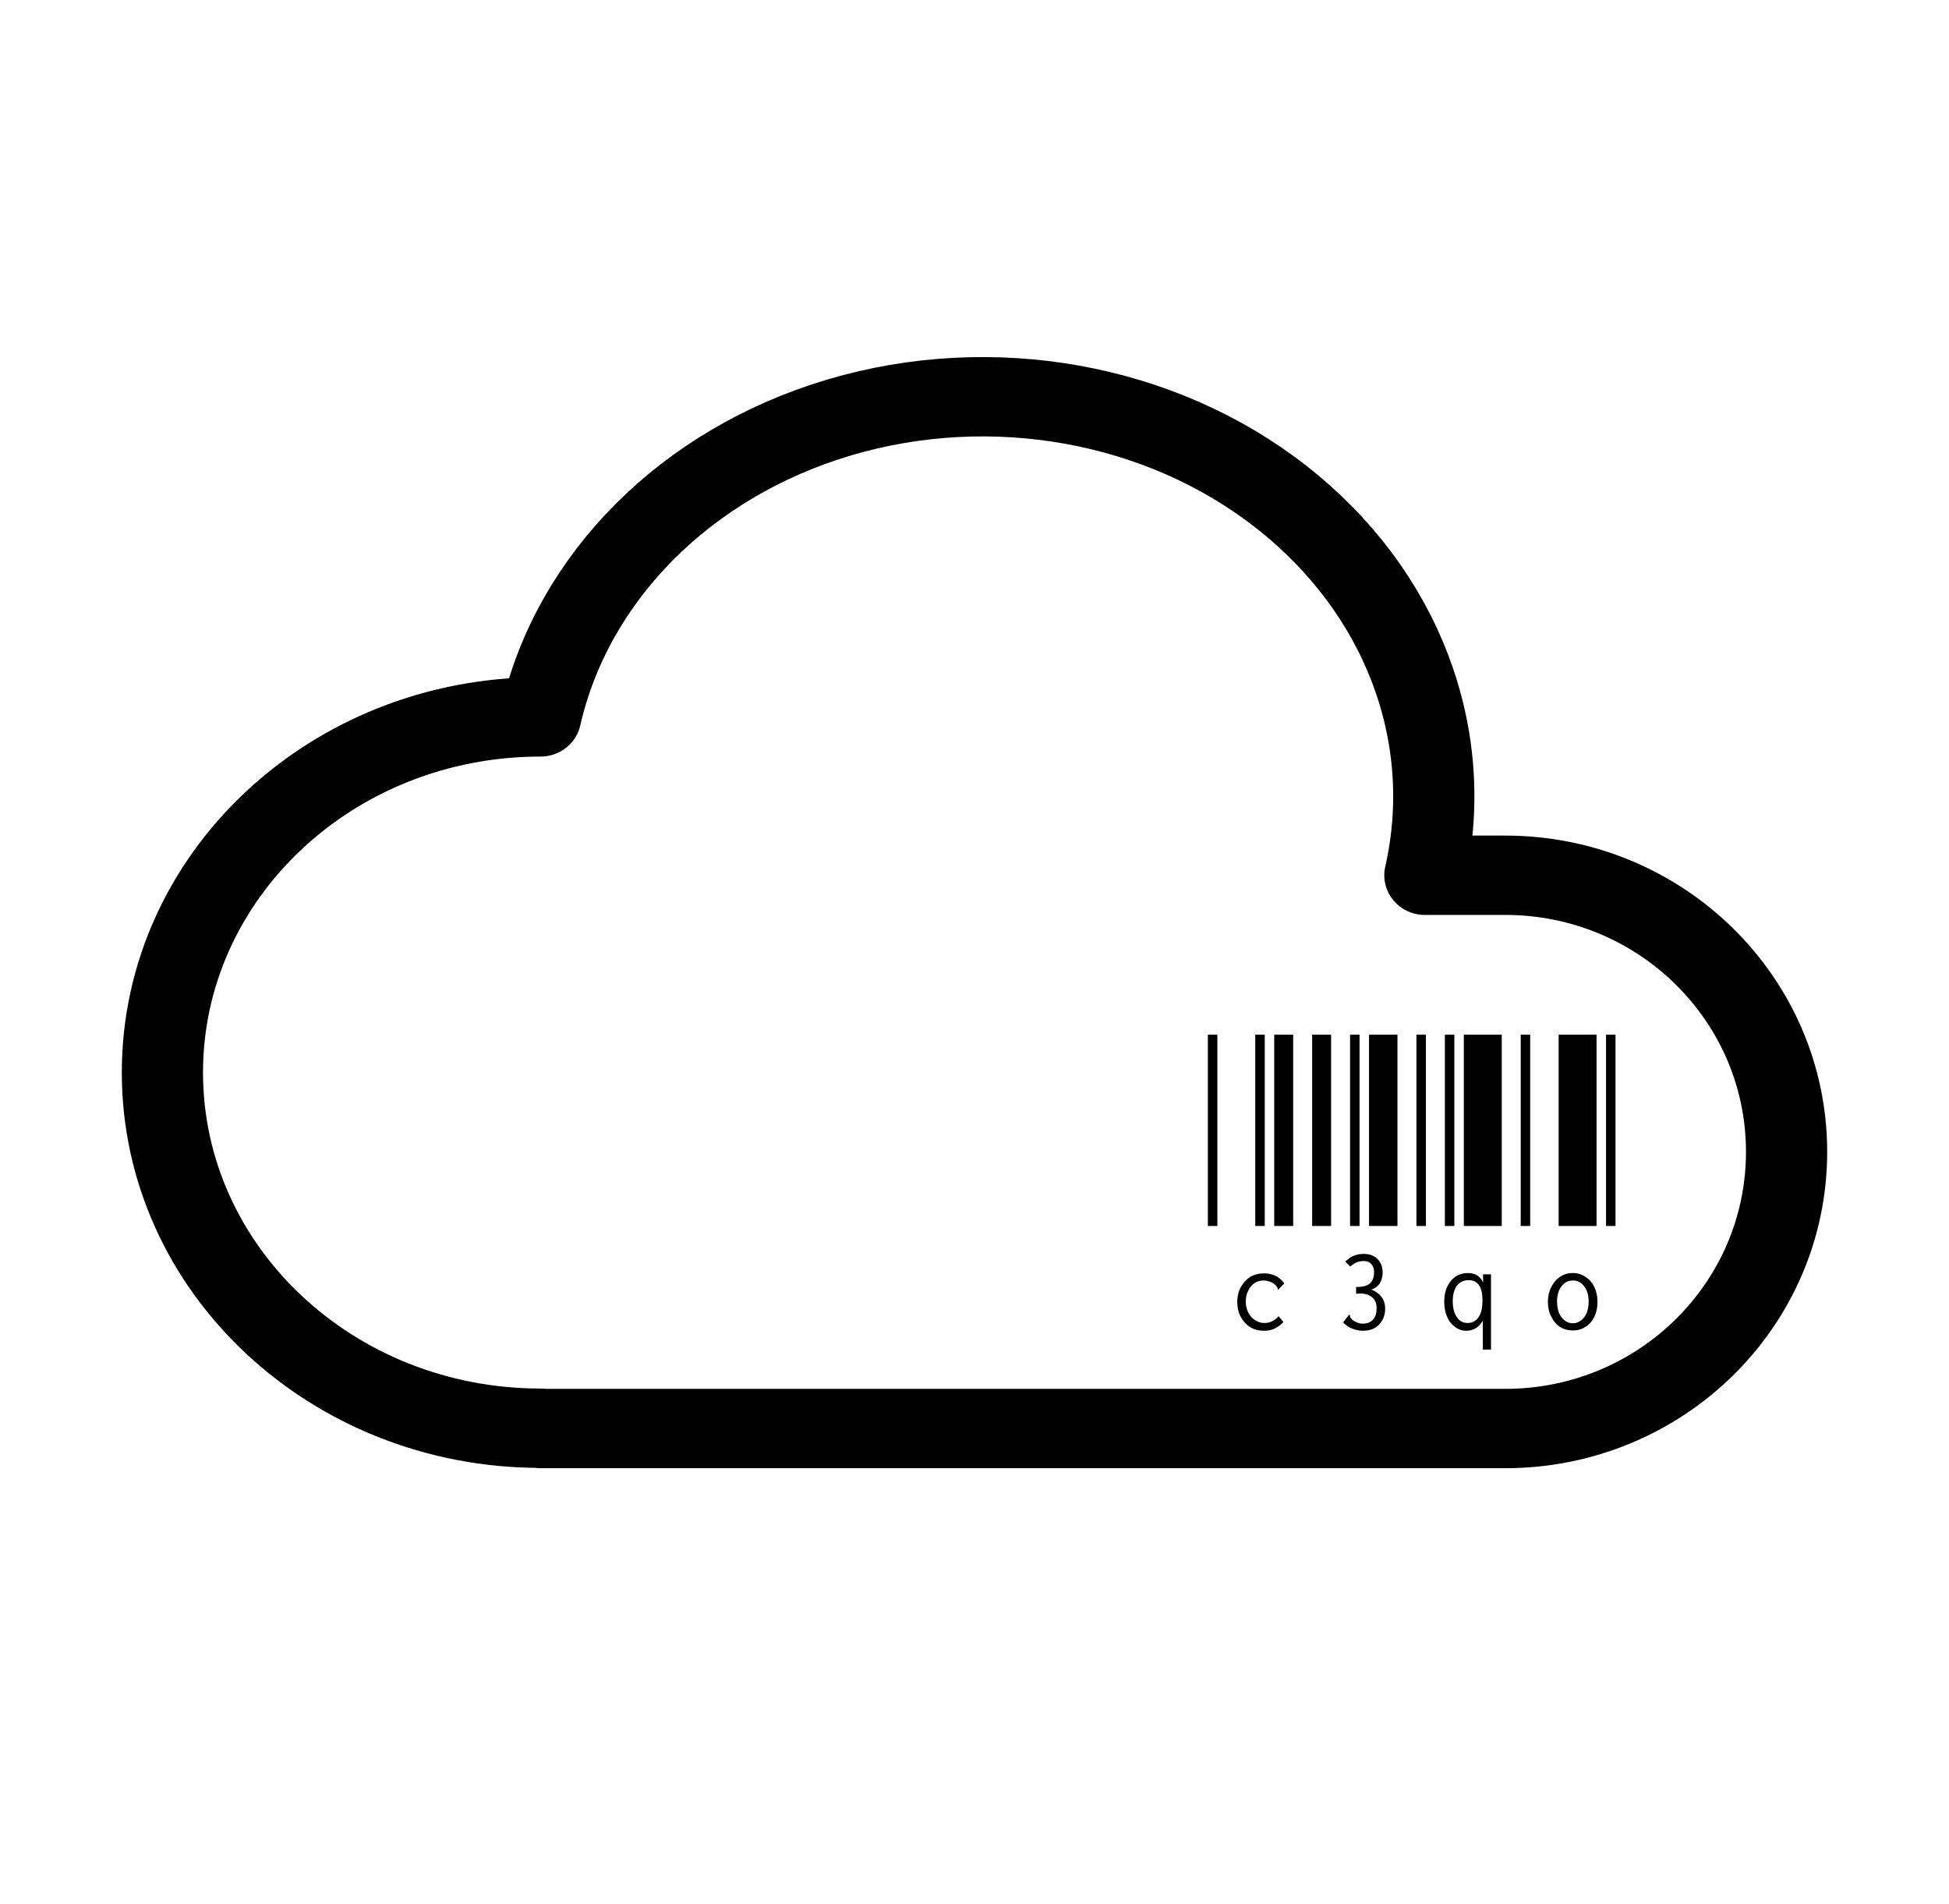
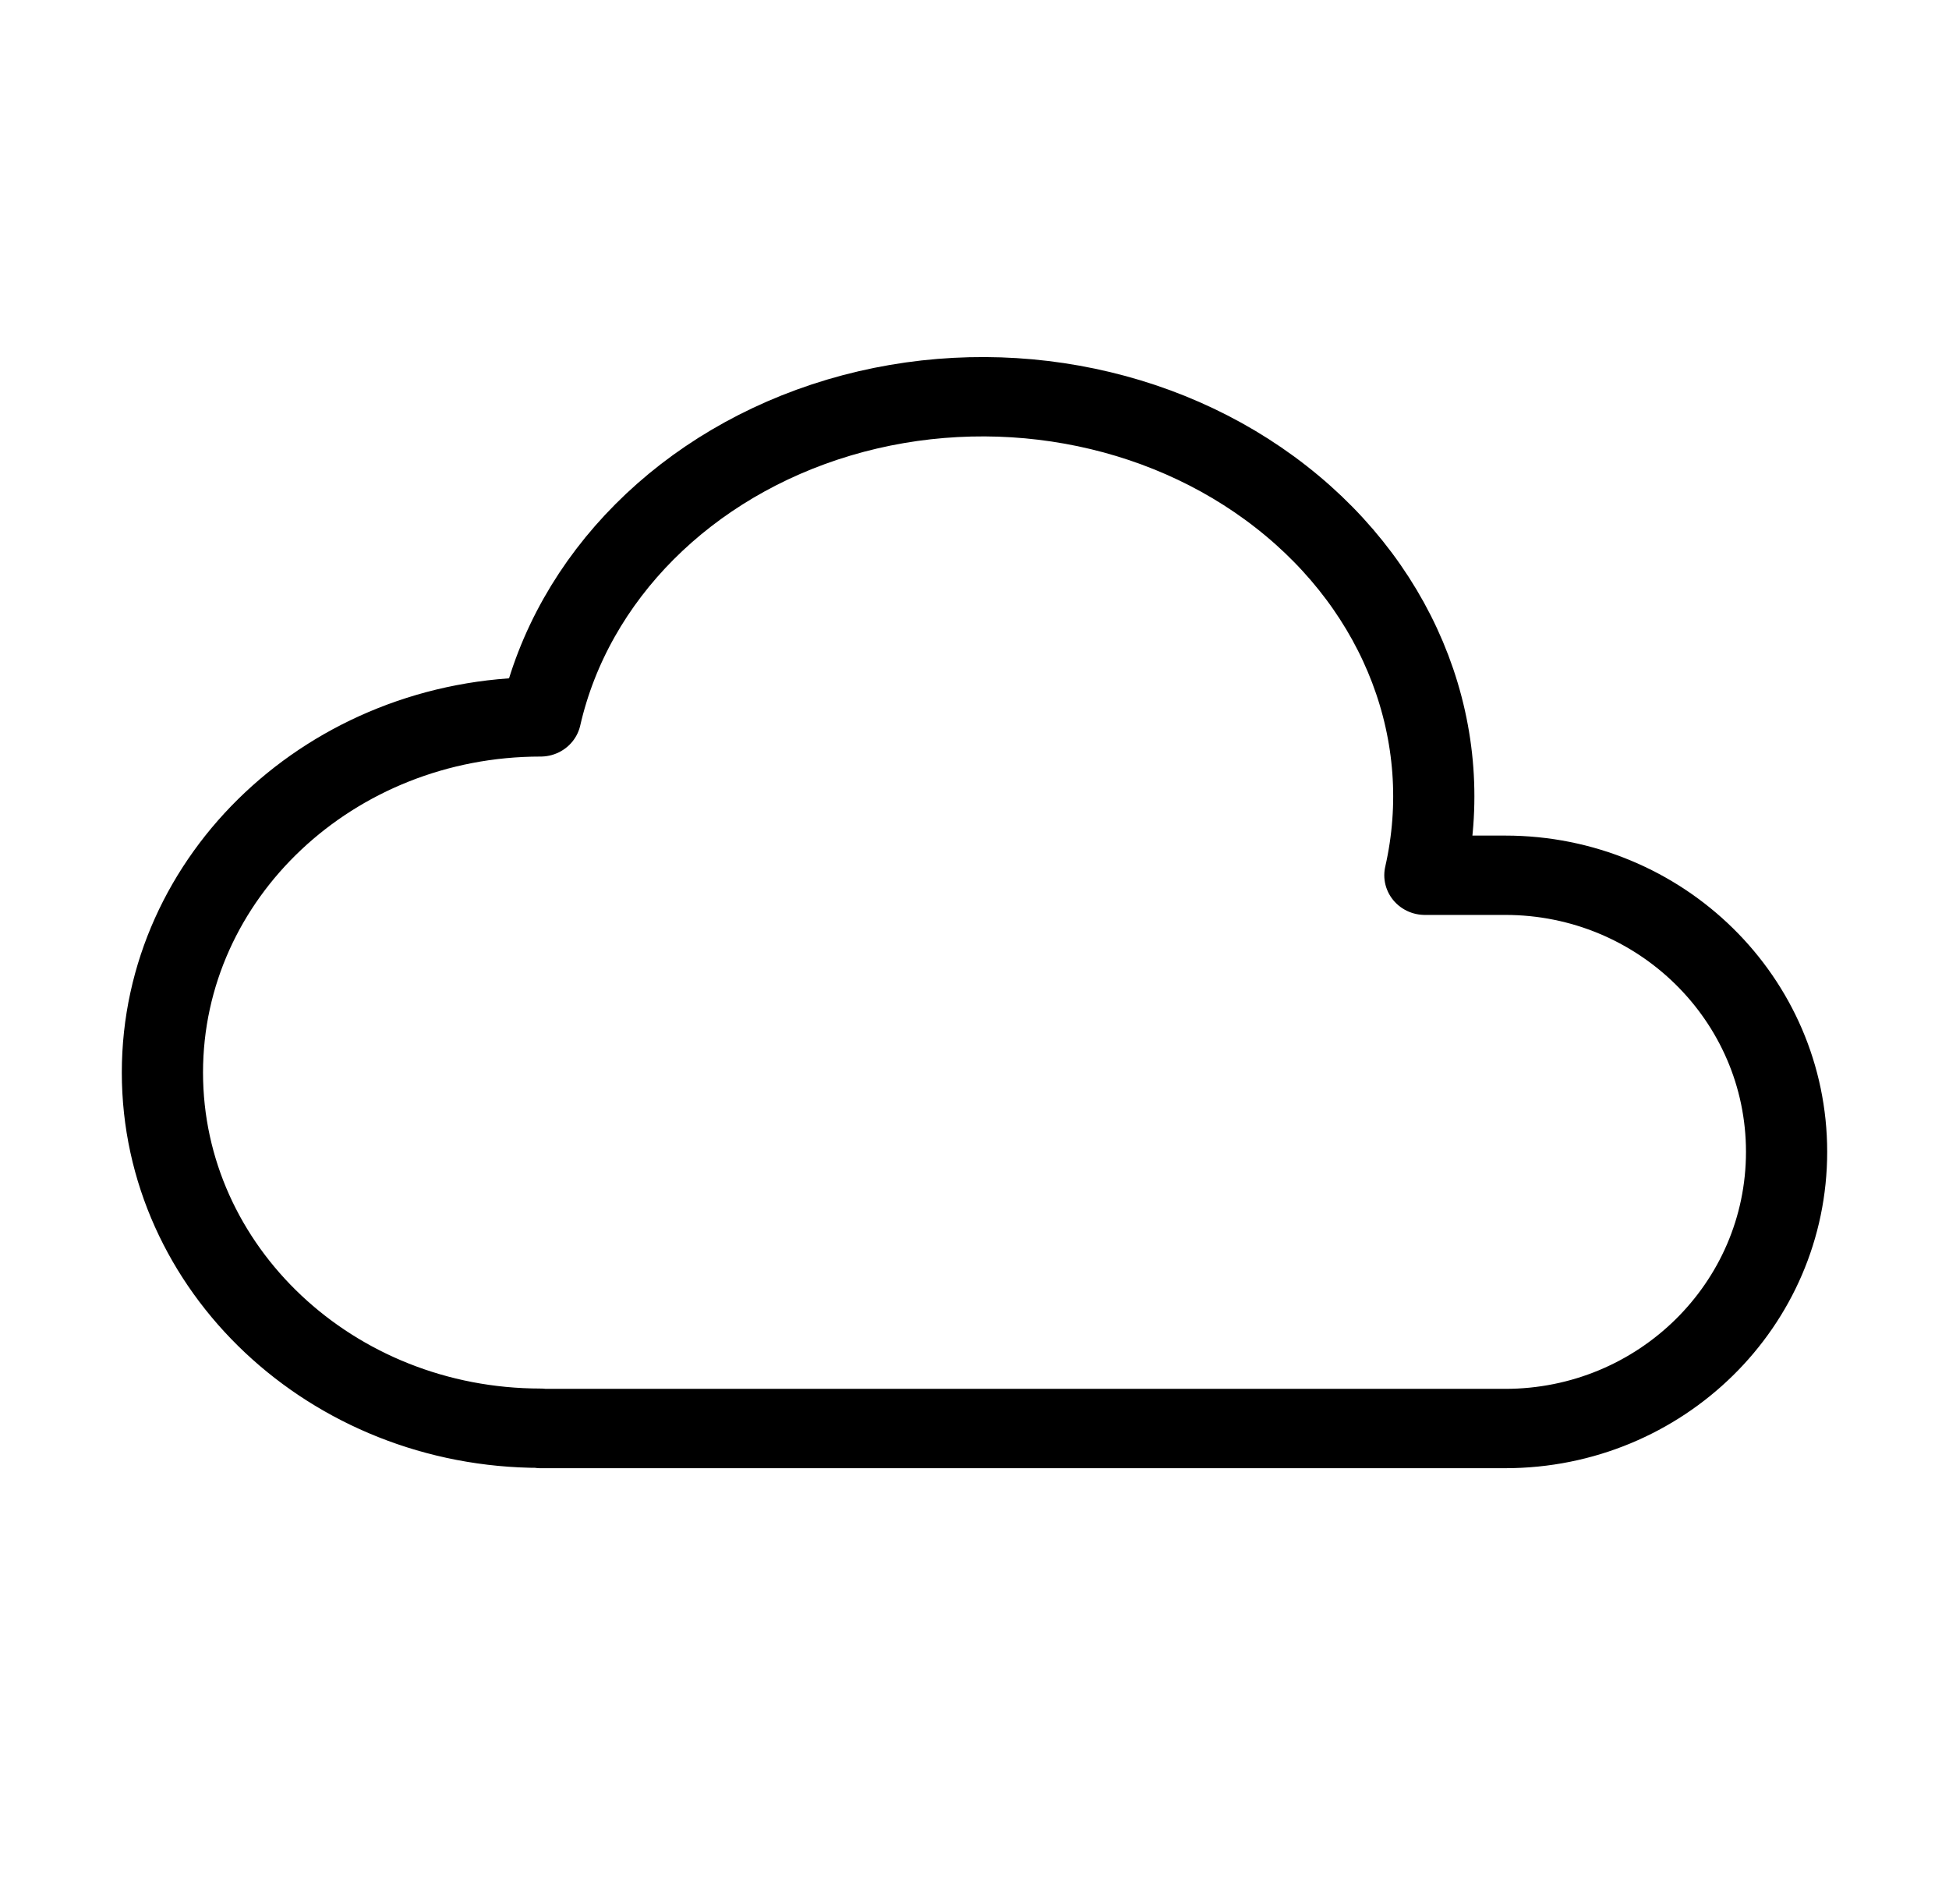
<svg xmlns="http://www.w3.org/2000/svg" xmlns:ns1="http://sodipodi.sourceforge.net/DTD/sodipodi-0.dtd" width="519.456" height="507.469" viewBox="0 0 519.456 507.469" version="1.1" id="svg1" xml:space="preserve">
  <ns1:namedview id="namedview1" pagecolor="#ffffff" bordercolor="#666666" borderopacity="1.0" showgrid="true" />
  <defs id="defs1" />
  <g id="layer2" transform="translate(3.676,-1.985)">
-     <path d="M 322.441,324.489 V 274.143 h 2.56 v 50.347 z m 12.8,0 V 274.143 h 2.56 v 50.347 z m 5.12,0 V 274.143 h 5.12 v 50.347 z m -2.731,27.563 q -2.133,0 -3.755,-0.939 -1.621,-1.024 -2.56,-2.731 -0.939,-1.707 -0.939,-3.925 0,-2.133 0.939,-3.84 0.939,-1.707 2.56,-2.731 1.621,-0.939 3.755,-0.939 1.707,0 3.157,0.683 1.365,0.683 2.304,1.963 l -1.451,1.451 -0.171,0.171 -0.171,-0.171 q 0,-0.256 -0.171,-0.512 -0.085,-0.171 -0.427,-0.512 -0.683,-0.597 -1.451,-0.853 -0.853,-0.341 -1.877,-0.341 -1.28,0 -2.304,0.683 -1.109,0.683 -1.707,1.963 -0.683,1.195 -0.683,2.816 0,1.621 0.683,2.987 0.683,1.28 1.792,1.963 1.195,0.768 2.56,0.768 2.219,0 3.84,-1.792 l 1.28,1.536 q -2.133,2.304 -5.205,2.304 z m 12.971,-27.563 V 274.143 h 5.12 v 50.347 z m 10.24,0 V 274.143 h 2.56 v 50.347 z m 5.12,0 V 274.143 h 7.68 v 50.347 z m -1.621,27.563 q -1.536,0 -2.987,-0.597 -1.365,-0.512 -2.389,-1.621 l 1.451,-1.792 0.171,-0.256 0.171,0.171 q 0.085,0.341 0.171,0.597 0.085,0.171 0.427,0.512 0.597,0.512 1.28,0.768 0.683,0.341 1.621,0.341 1.877,0 2.816,-1.109 0.939,-1.024 0.939,-2.901 0,-1.963 -1.195,-2.901 -1.195,-1.024 -3.328,-1.024 -0.341,0 -1.024,0.085 v -1.792 q 2.816,0 3.84,-1.024 1.024,-1.024 1.024,-2.901 0,-1.28 -0.768,-2.133 -0.768,-0.768 -2.048,-0.768 -2.048,0 -3.584,1.451 l -1.365,-1.28 q 1.963,-2.048 4.949,-2.048 2.389,0 3.755,1.365 1.365,1.28 1.365,3.584 0,1.536 -0.768,2.816 -0.853,1.195 -2.304,1.621 1.707,0.597 2.731,1.877 1.024,1.28 1.024,3.157 0,1.621 -0.683,2.901 -0.768,1.365 -2.048,2.133 -1.365,0.768 -3.243,0.768 z m 14.421,-27.563 V 274.143 h 2.56 v 50.347 z m 7.68,0 V 274.143 h 2.56 v 50.347 z m 5.12,0 V 274.143 h 10.24 v 50.347 z m 5.12,24.917 q -0.683,1.195 -1.877,1.963 -1.195,0.683 -2.56,0.683 -1.707,0 -3.072,-1.024 -1.365,-0.939 -2.133,-2.645 -0.768,-1.707 -0.768,-4.011 0,-2.304 0.853,-4.011 0.853,-1.707 2.304,-2.645 1.451,-0.853 3.157,-0.853 1.536,0 2.56,0.597 1.024,0.683 1.621,1.877 v -2.133 h 2.133 v 19.797 h -2.219 z m -4.096,0.597 q 1.792,0 2.901,-1.451 1.109,-1.451 1.109,-4.523 0,-5.291 -3.755,-5.291 -1.877,0 -3.072,1.365 -1.195,1.451 -1.195,4.181 0,2.645 1.109,4.181 1.024,1.536 2.901,1.536 z m 14.336,-25.515 V 274.143 h 2.56 v 50.347 z m 10.24,0 V 274.143 h 10.24 v 50.347 z m 12.8,0 V 274.143 h 2.56 v 50.347 z m -8.96,27.477 q -1.963,0 -3.499,-0.939 -1.451,-0.939 -2.304,-2.645 -0.939,-1.707 -0.939,-3.925 0,-2.219 0.939,-3.925 0.853,-1.707 2.304,-2.645 1.536,-1.024 3.499,-1.024 1.963,0 3.413,1.024 1.536,0.939 2.389,2.645 0.853,1.707 0.853,3.925 0,2.219 -0.853,3.925 -0.853,1.707 -2.389,2.645 -1.451,0.939 -3.413,0.939 z m 0,-1.877 q 1.195,0 2.219,-0.768 0.939,-0.683 1.536,-1.963 0.512,-1.365 0.512,-2.987 0,-2.475 -1.195,-4.011 -1.195,-1.536 -3.072,-1.536 -1.877,0 -3.072,1.536 -1.195,1.536 -1.195,4.011 0,1.621 0.512,2.987 0.597,1.28 1.536,1.963 0.939,0.768 2.219,0.768 z" id="text37" style="font-size:85.333px;line-height:1.25;font-family:'Libre Barcode 128 Text';-inkscape-font-specification:'Libre Barcode 128 Text';stroke-width:0.94" transform="scale(0.987,1.013)" aria-label="c3qo" />
-   </g>
+     </g>
  <g id="layer1" style="display:inline" transform="translate(3.676,-1.985)">
    <g style="fill:none;stroke:currentColor;stroke-width:1;stroke-linecap:round;stroke-linejoin:round" id="g1" transform="matrix(21.644,0,0,21.145,-3.676,1.985)">
      <path stroke="none" d="M 0,0 H 24 V 24 H 0 Z" fill="none" id="path1" />
      <path d="M 6.657,18 C 4.085,18 2,15.993 2,13.517 2,11.042 4.085,9.035 6.657,9.035 7.05,7.273 8.451,5.835 10.332,5.262 c 1.88,-0.572 3.956,-0.193 5.444,1 1.488,1.19 2.162,3.007 1.77,4.769 h 0.99 c 1.913,0 3.464,1.56 3.464,3.486 0,1.927 -1.551,3.487 -3.465,3.487 H 6.657" id="path2" />
    </g>
  </g>
</svg>